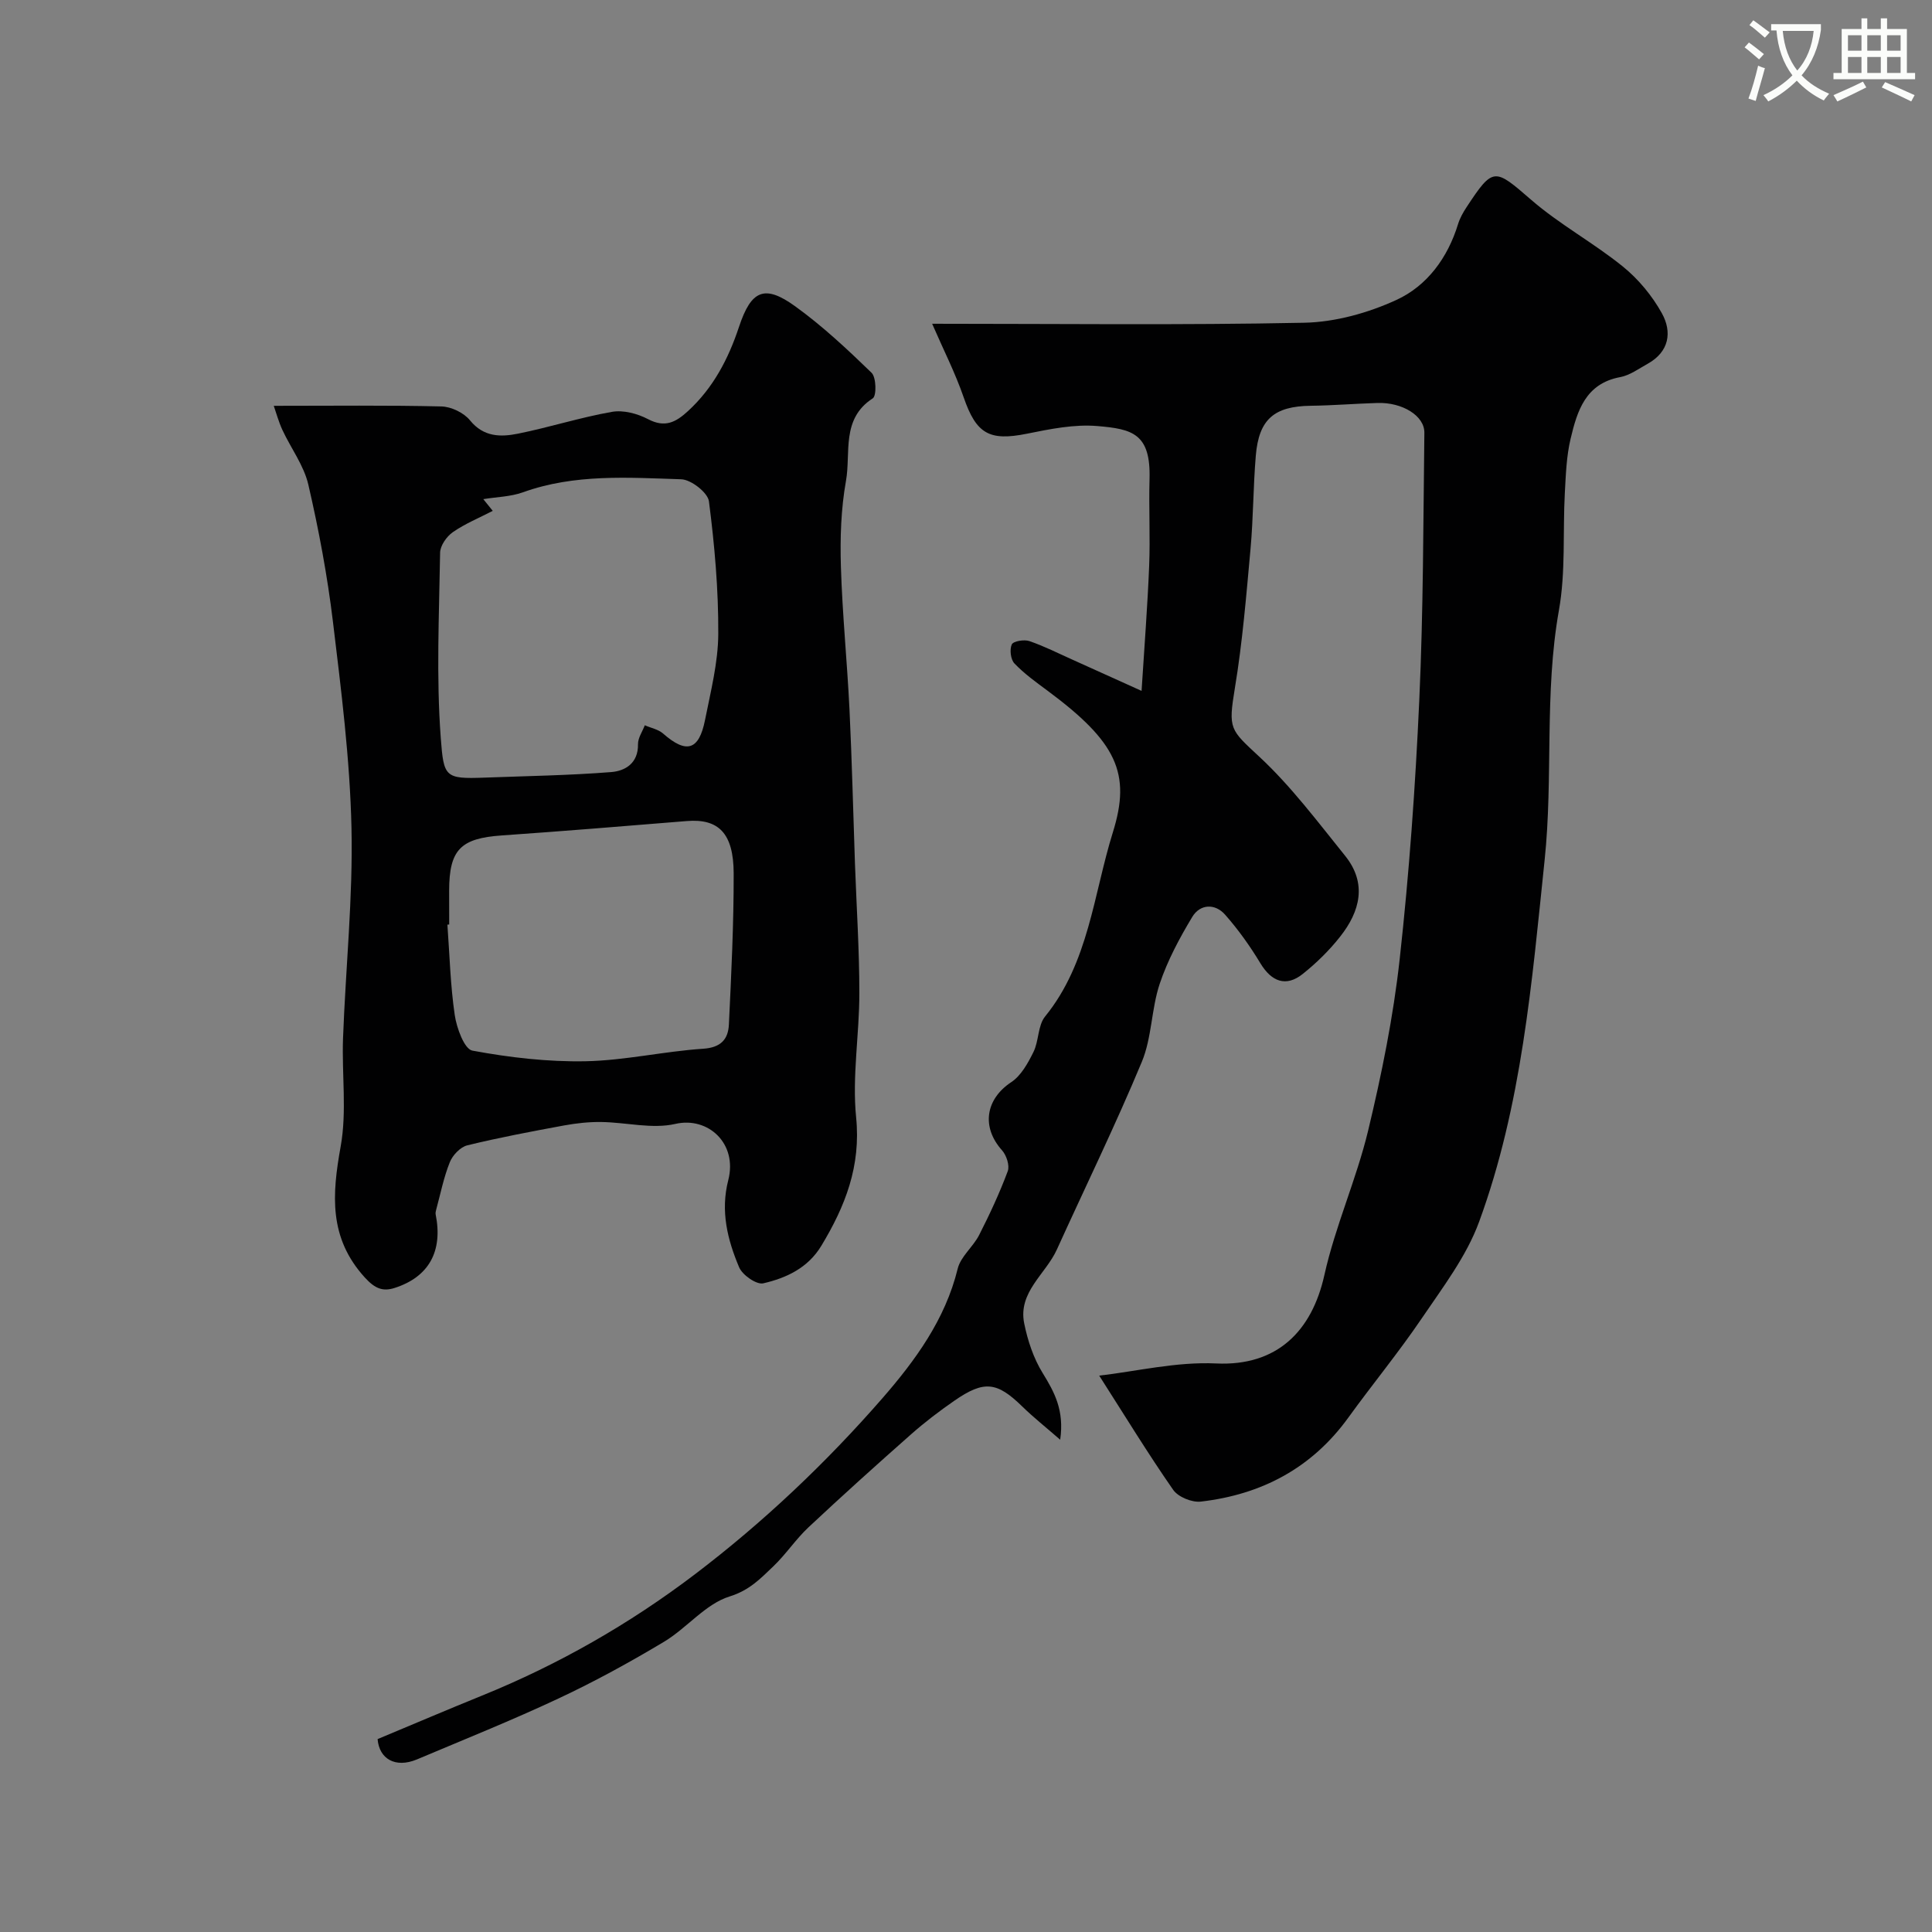
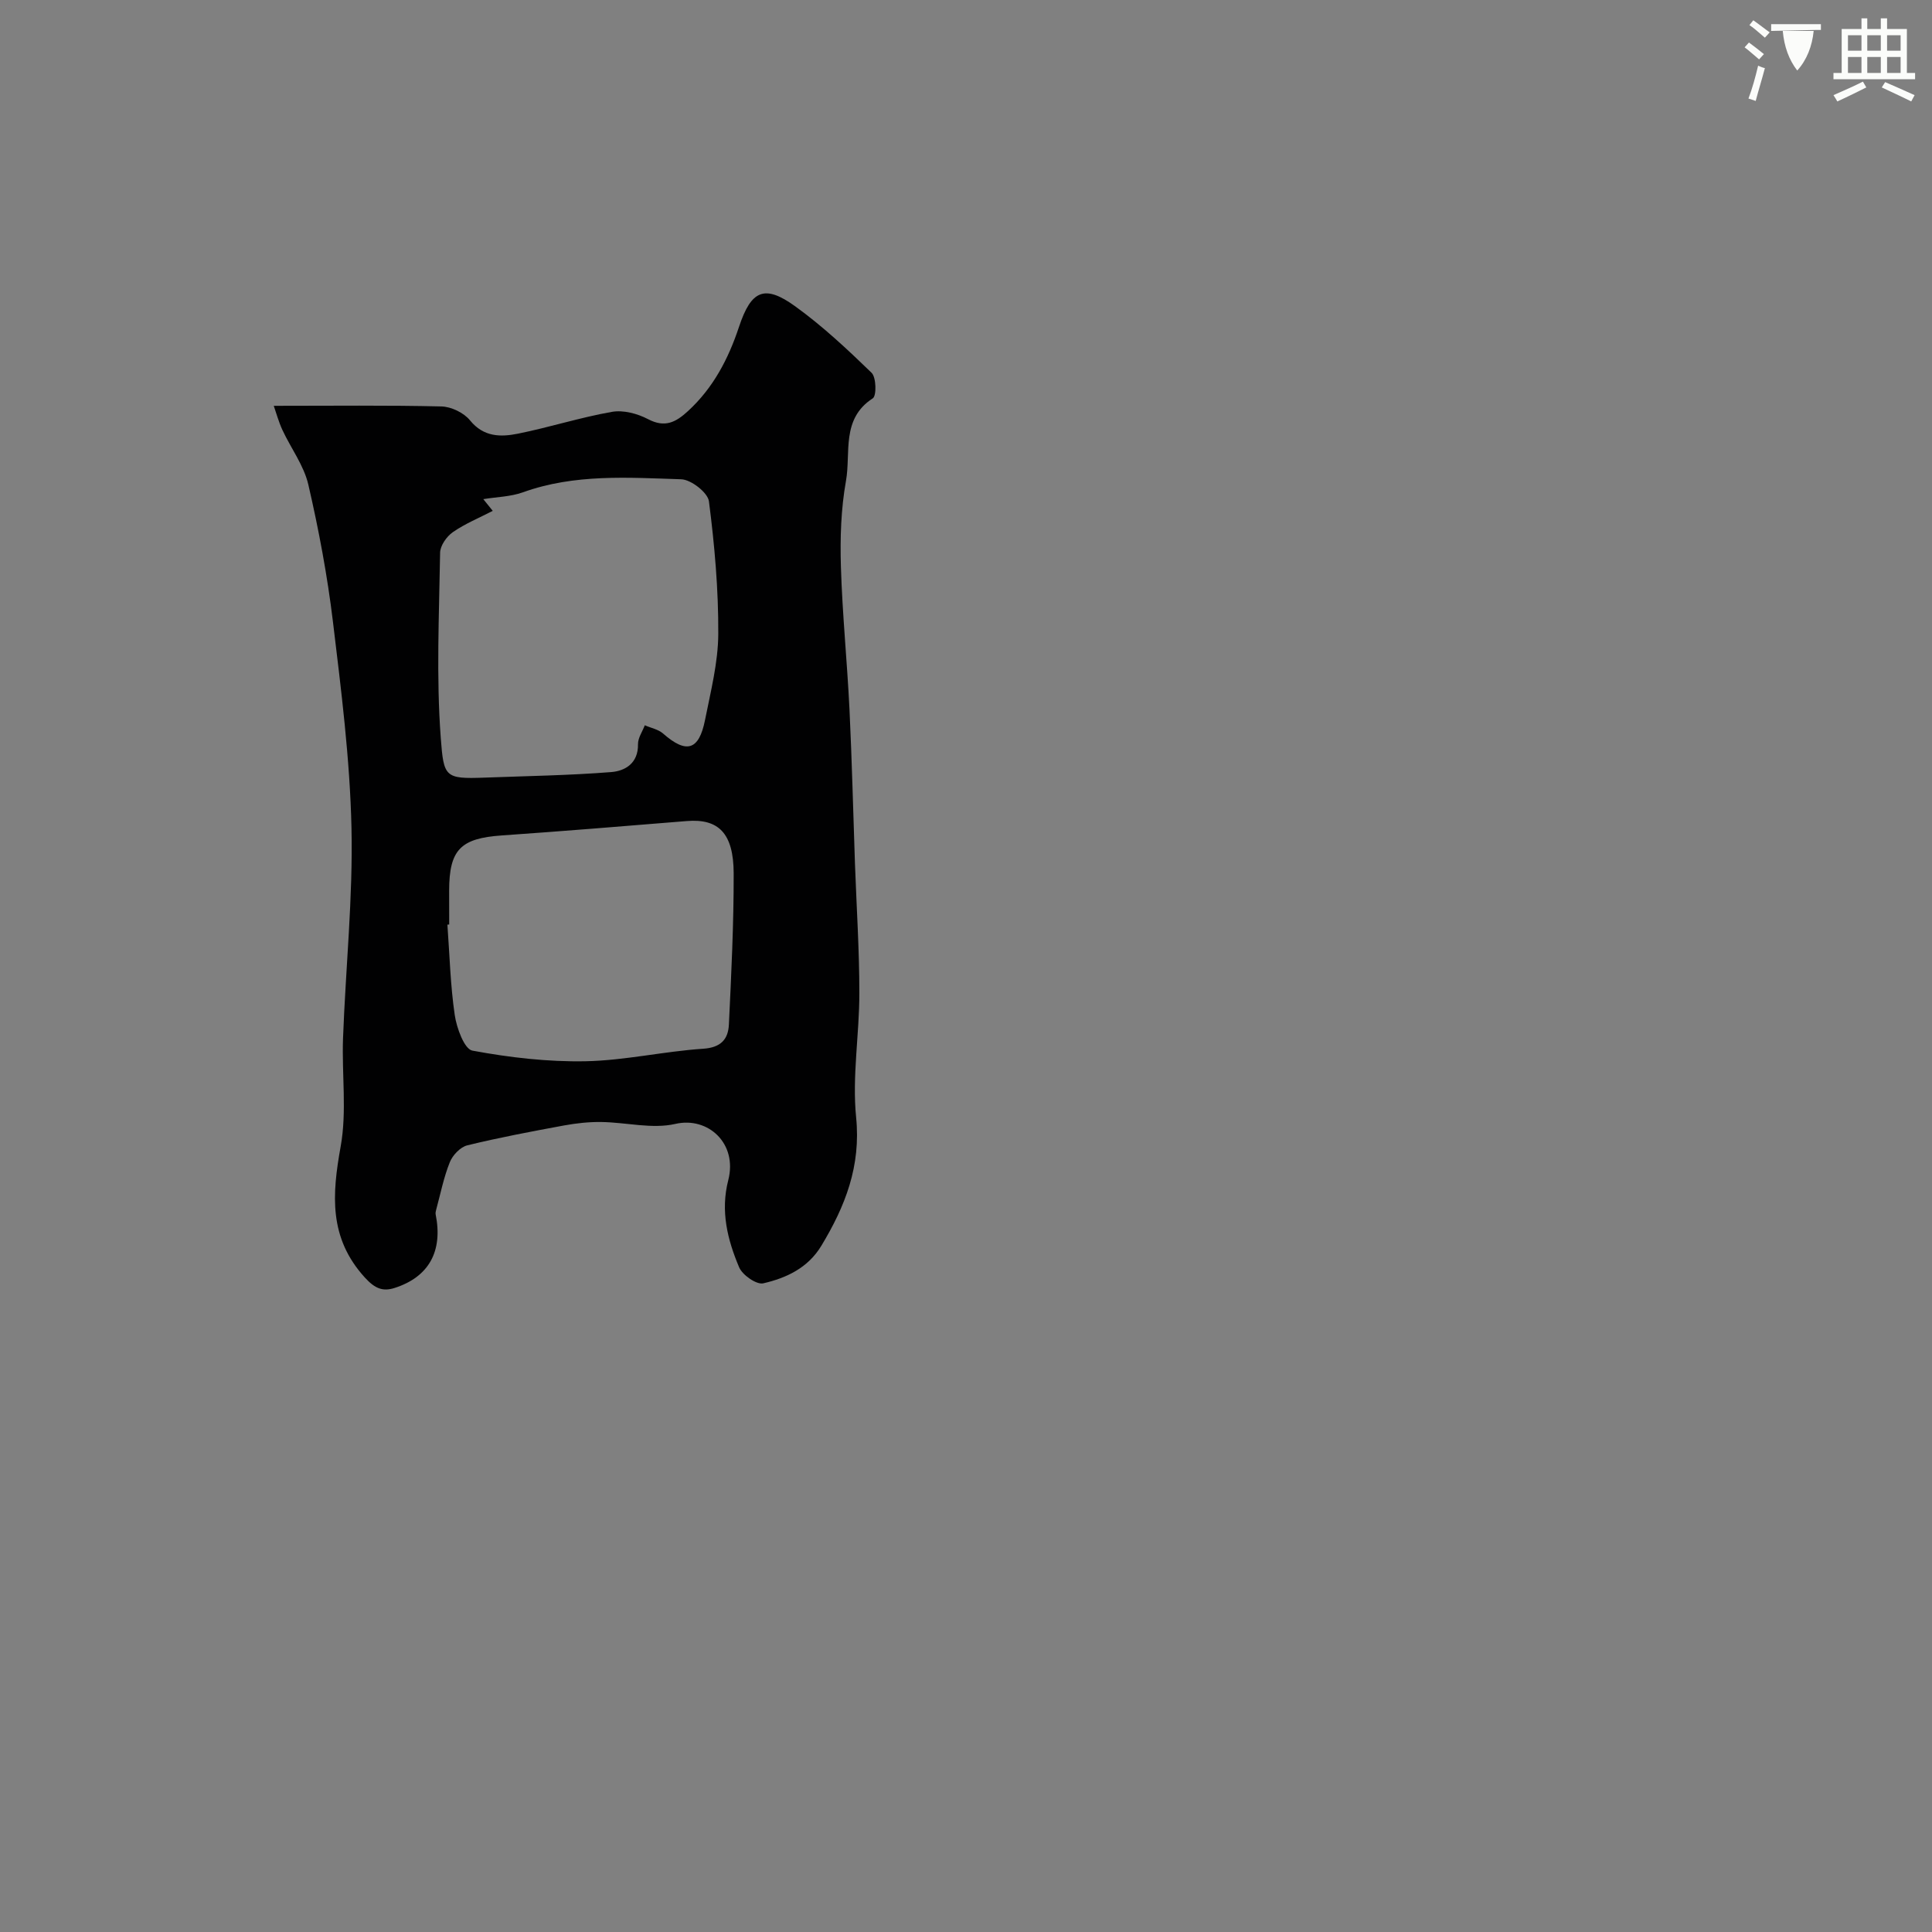
<svg xmlns="http://www.w3.org/2000/svg" enable-background="new 0 0 400 400" viewBox="0 0 400 400">
  <rect x="0" y="0" width="400" height="400" fill="#808080" stroke="none" />
-   <path d="m362.1 8.8c1.1.8 2.1 1.6 3.1 2.4l-1 1.1c-1.3-1.1-2.3-2-3-2.5zm1.9 4.8c.5.2.9.4 1.4.5-.6 2.3-1.3 4.5-1.9 6.8l-1.5-.5c.8-2.1 1.4-4.3 2-6.8zm-1-9.4c1.3.9 2.4 1.8 3.4 2.5l-1 1.1c-1.4-1.2-2.4-2.1-3.2-2.6zm3.7 2.2v-1.4h10.3v1.2c-.5 3.6-1.8 6.8-4 9.4 1.5 1.6 3.4 2.8 5.7 3.8-.3.4-.7.8-1.1 1.4-2.3-1.1-4.1-2.5-5.6-4.1-1.6 1.6-3.6 3.1-5.9 4.3-.3-.5-.7-.9-1-1.3 2.4-1.1 4.4-2.5 6-4.1-1.9-2.5-3-5.6-3.3-9.3h-1.1zm8.8 0h-6.4c.3 3.3 1.3 6 3 8.2 2-2.2 3.1-5.1 3.4-8.2z" fill="#fbfcfa" />
+   <path d="m362.1 8.8c1.1.8 2.1 1.6 3.1 2.4l-1 1.1c-1.3-1.1-2.3-2-3-2.5zm1.9 4.8c.5.2.9.4 1.4.5-.6 2.3-1.3 4.5-1.9 6.8l-1.5-.5c.8-2.1 1.4-4.3 2-6.8zm-1-9.4c1.3.9 2.4 1.8 3.4 2.5l-1 1.1c-1.4-1.2-2.4-2.1-3.2-2.6zm3.7 2.2v-1.4h10.3v1.2h-1.1zm8.8 0h-6.4c.3 3.3 1.3 6 3 8.2 2-2.2 3.1-5.1 3.4-8.2z" fill="#fbfcfa" />
  <path d="m385.3 3.8h1.3v2.2h2.8v-2.2h1.3v2.2h4.1v9.1h1.7v1.3h-16.9v-1.3h1.7v-9.1h4.1v-2.2zm.4 13.1.7 1.2c-1.8.9-3.8 1.9-6 2.9-.2-.4-.5-.8-.8-1.3 2.3-1 4.3-1.9 6.1-2.8zm-3.1-6.4h2.8v-3.2h-2.8zm0 4.6h2.8v-3.3h-2.8zm4-4.6h2.8v-3.2h-2.8zm0 4.6h2.8v-3.3h-2.8zm3.7 1.9c2.1.9 4.1 1.8 6.1 2.7l-.7 1.3c-2.2-1.1-4.2-2-6.1-2.9zm3.2-9.7h-2.8v3.2h2.8zm-2.8 7.8h2.8v-3.3h-2.8z" fill="#fbfcfa" />
  <g fill="#010102">
-     <path d="m78.18 360.06c7.57-3.16 14.58-6.15 21.63-9.01 15.8-6.41 30.51-14.82 44.05-25.1 14.2-10.79 27.17-23.08 38.86-36.49 6.76-7.77 12.99-16.27 15.56-26.79.62-2.53 3.19-4.52 4.44-6.97 2.19-4.3 4.24-8.7 5.92-13.21.44-1.17-.26-3.31-1.19-4.34-4.31-4.82-3.4-10.59 1.93-14.11 2.03-1.34 3.45-3.94 4.59-6.24 1.13-2.29.89-5.48 2.4-7.34 9.05-11.13 10.03-25.3 14.04-38.15 3.81-12.2.81-18.68-13.56-29.33-2.37-1.76-4.8-3.5-6.82-5.62-.79-.82-1.03-2.89-.55-3.94.31-.68 2.56-1.06 3.64-.69 3.07 1.05 5.99 2.54 8.97 3.87 4.28 1.92 8.56 3.86 14.26 6.44.59-9.36 1.24-17.61 1.57-25.88.24-5.99-.09-12 .08-17.99.26-9.4-3.55-10.35-10.79-10.96-4.8-.41-9.81.62-14.62 1.59-7.79 1.57-10.47 0-13.07-7.53-1.74-5.05-4.19-9.85-6.53-15.24 26.1 0 51.57.31 77.02-.21 6.43-.13 13.22-2.02 19.1-4.72 6.37-2.93 10.63-8.73 12.77-15.72.38-1.23 1.04-2.4 1.75-3.48 5.53-8.41 5.8-8.1 13.37-1.54 5.89 5.11 12.9 8.89 18.98 13.81 3.23 2.61 6.08 6.06 8.09 9.68 2.15 3.88 1.54 7.97-2.93 10.46-1.86 1.03-3.7 2.4-5.71 2.77-7.18 1.34-8.89 7.02-10.25 12.74-.87 3.64-.99 7.48-1.2 11.25-.43 8.09.19 16.36-1.22 24.27-3.06 17.18-1.16 34.56-2.96 51.71-2.64 25.29-4.73 50.81-13.57 74.92-2.63 7.18-7.55 13.6-11.91 20.04-4.77 7.03-10.19 13.61-15.17 20.5-7.56 10.45-17.97 15.93-30.54 17.38-1.84.21-4.7-.96-5.72-2.44-5.2-7.47-9.95-15.26-15.31-23.64 7.61-.87 15.96-2.91 24.2-2.52 12.63.6 19.84-6.7 22.42-18.31 2.25-10.13 6.62-19.77 9.05-29.87 2.81-11.7 5.22-23.59 6.54-35.53 1.97-17.83 3.25-35.76 4.06-53.69.84-18.41.82-36.85 1.05-55.29.04-3.52-4.57-6.33-9.7-6.17-4.62.14-9.23.52-13.84.58-7.53.1-10.73 2.77-11.36 10.33-.54 6.41-.51 12.87-1.09 19.28-.88 9.63-1.66 19.3-3.24 28.83-1.41 8.55-1 8.58 5.07 14.23 6.58 6.12 12.06 13.45 17.74 20.49 4.6 5.7 3.12 11.51-1.01 16.74-2.25 2.86-4.92 5.48-7.77 7.75-3.45 2.74-6.44 1.59-8.74-2.21-2.14-3.55-4.58-6.98-7.32-10.08-2.09-2.37-5.18-2.21-6.79.46-2.65 4.4-5.13 9.03-6.75 13.87-1.74 5.22-1.61 11.13-3.7 16.15-5.46 13.12-11.71 25.91-17.59 38.86-2.31 5.09-8.07 8.8-6.76 15.29.72 3.55 1.93 7.21 3.82 10.27 2.44 3.96 4.51 7.73 3.63 13.81-3.09-2.69-5.6-4.68-7.88-6.91-5.22-5.09-7.87-5.43-14.04-1.16-3.09 2.14-6.1 4.43-8.92 6.92-7.18 6.34-14.3 12.75-21.29 19.3-2.63 2.47-4.66 5.58-7.27 8.07-2.63 2.51-4.92 4.95-9.04 6.23-5.01 1.55-8.84 6.54-13.58 9.38-7.08 4.24-14.35 8.23-21.82 11.73-9.65 4.53-19.56 8.5-29.39 12.65-4.41 1.82-7.77-.12-8.09-4.23z" />
    <path d="m56.68 84.02c12.22 0 23.47-.14 34.71.13 2.04.05 4.65 1.31 5.92 2.88 2.82 3.48 6.36 3.47 9.91 2.76 6.53-1.31 12.92-3.37 19.47-4.52 2.36-.42 5.29.36 7.48 1.51 3.5 1.84 5.74.65 8.26-1.66 5.24-4.81 8.37-10.81 10.57-17.44 2.52-7.6 5.28-8.86 11.64-4.26 5.65 4.08 10.8 8.9 15.81 13.76.98.95 1.05 4.78.25 5.29-6.6 4.27-4.51 11.27-5.55 17.09-1.04 5.81-1.23 11.85-1.05 17.76.3 9.87 1.3 19.73 1.78 29.6.51 10.62.76 21.25 1.13 31.88.32 8.93.91 17.85.91 26.78.01 8.59-1.52 17.27-.67 25.74 1.02 10.12-2.25 18.41-7.21 26.62-2.79 4.6-7.25 6.66-12.02 7.76-1.39.32-4.31-1.71-4.99-3.32-2.41-5.71-3.9-11.63-2.25-18.04 1.96-7.63-4.21-13.2-10.94-11.65-4.82 1.11-10.19-.32-15.33-.39-2.57-.04-5.18.25-7.71.71-6.71 1.24-13.43 2.5-20.05 4.12-1.44.35-3.04 2.04-3.62 3.49-1.27 3.16-1.93 6.55-2.83 9.86-.08.3-.16.65-.1.95 1.52 7.6-1.37 12.93-8.48 15.22-2.46.79-4.08.16-6.2-2.17-7.47-8.22-6.78-17.16-4.99-27.11 1.31-7.26.22-14.93.49-22.41.54-14.53 2.07-29.07 1.75-43.58-.32-14.25-2.13-28.49-3.84-42.67-1.15-9.53-2.93-19.01-5.09-28.36-.92-3.99-3.62-7.55-5.39-11.37-.77-1.68-1.26-3.5-1.77-4.96zm43.38 19.32c.65.81 1.31 1.62 1.96 2.43-2.78 1.44-5.72 2.64-8.27 4.41-1.28.89-2.61 2.79-2.63 4.25-.2 12.8-.82 25.67.14 38.4.61 8.05.84 8.47 9 8.17 8.76-.33 17.54-.46 26.28-1.15 2.91-.23 5.62-1.84 5.55-5.76-.02-1.3.91-2.62 1.41-3.93 1.27.56 2.79.84 3.78 1.71 4.82 4.23 7.43 3.52 8.69-2.81 1.17-5.9 2.71-11.87 2.74-17.82.05-9.15-.76-18.35-1.93-27.43-.23-1.82-3.69-4.51-5.73-4.58-10.99-.35-22.08-1.16-32.79 2.7-2.58.92-5.46.96-8.2 1.41zm-7.06 88.07c-.12.01-.24.02-.37.03.46 6.24.61 12.53 1.52 18.71.39 2.68 1.99 7.06 3.65 7.37 7.69 1.43 15.62 2.35 23.43 2.2 8.13-.16 16.21-2.05 24.35-2.59 3.71-.24 5.19-2 5.33-5.03.5-10.41 1.01-20.83.99-31.25-.02-8.36-3.14-11.4-9.71-10.86-12.77 1.04-25.54 2.09-38.32 2.98-8.51.59-10.87 2.94-10.88 11.45.01 2.33.01 4.66.01 6.99z" />
  </g>
</svg>